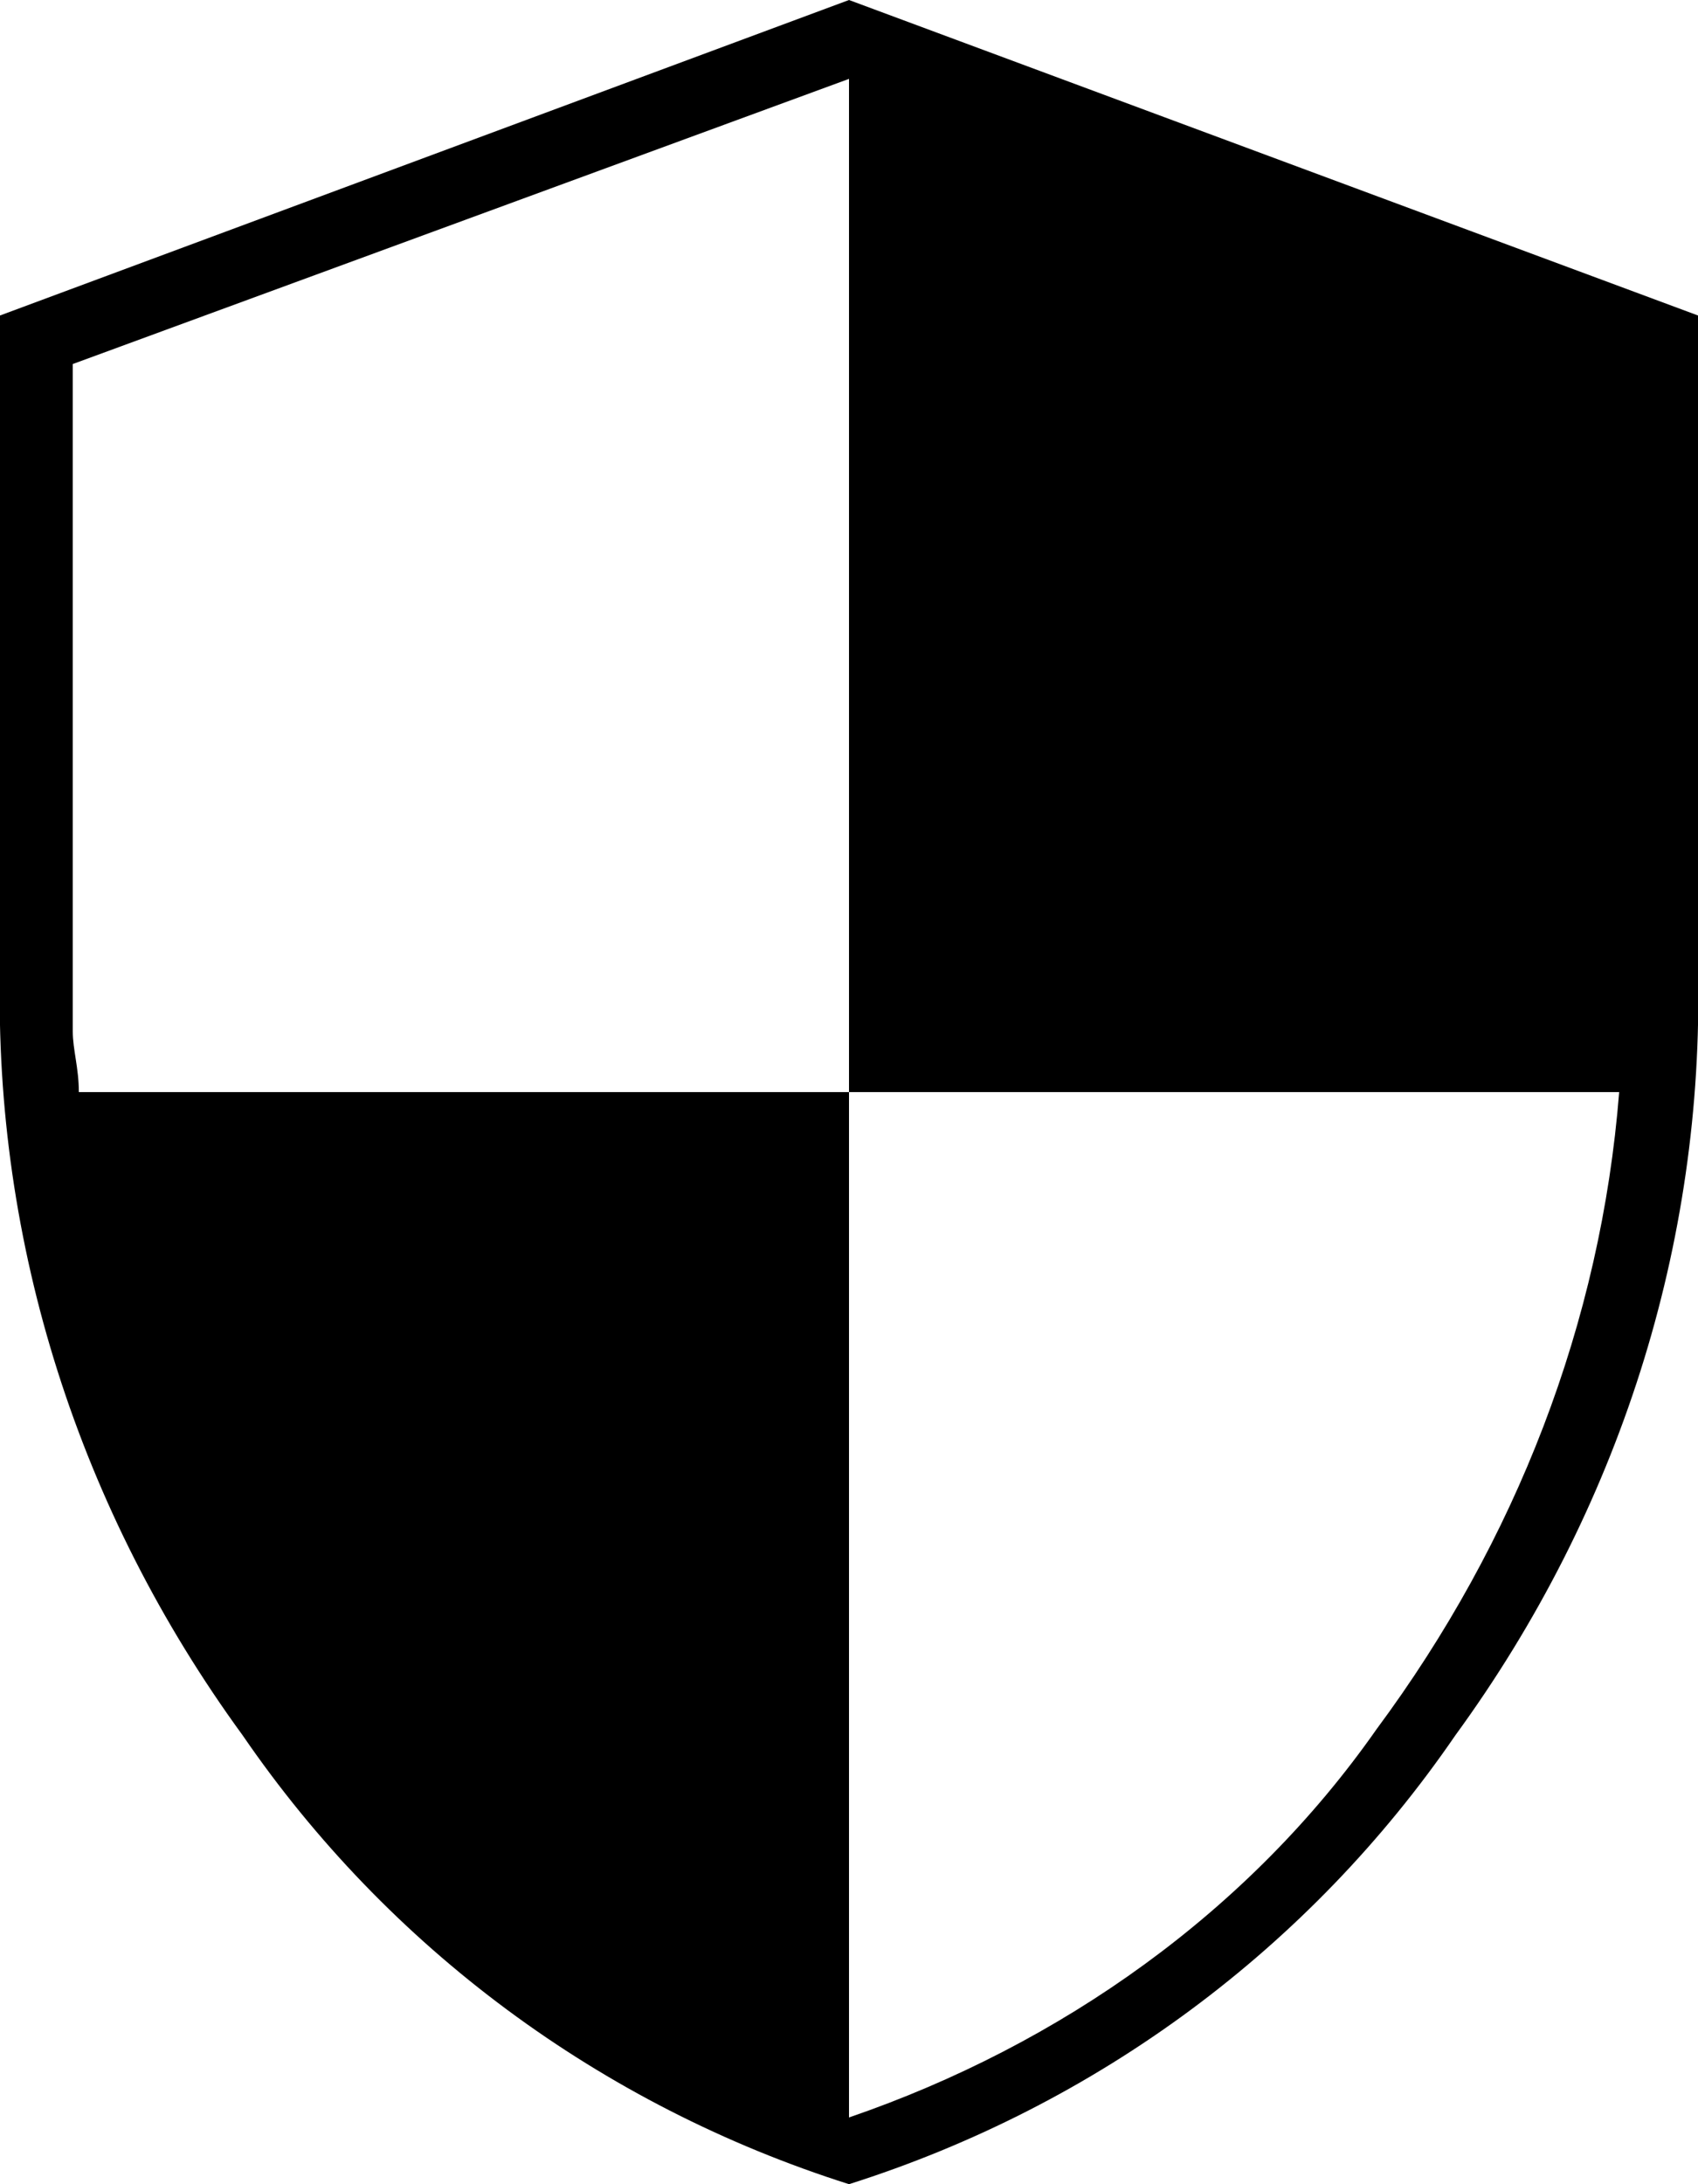
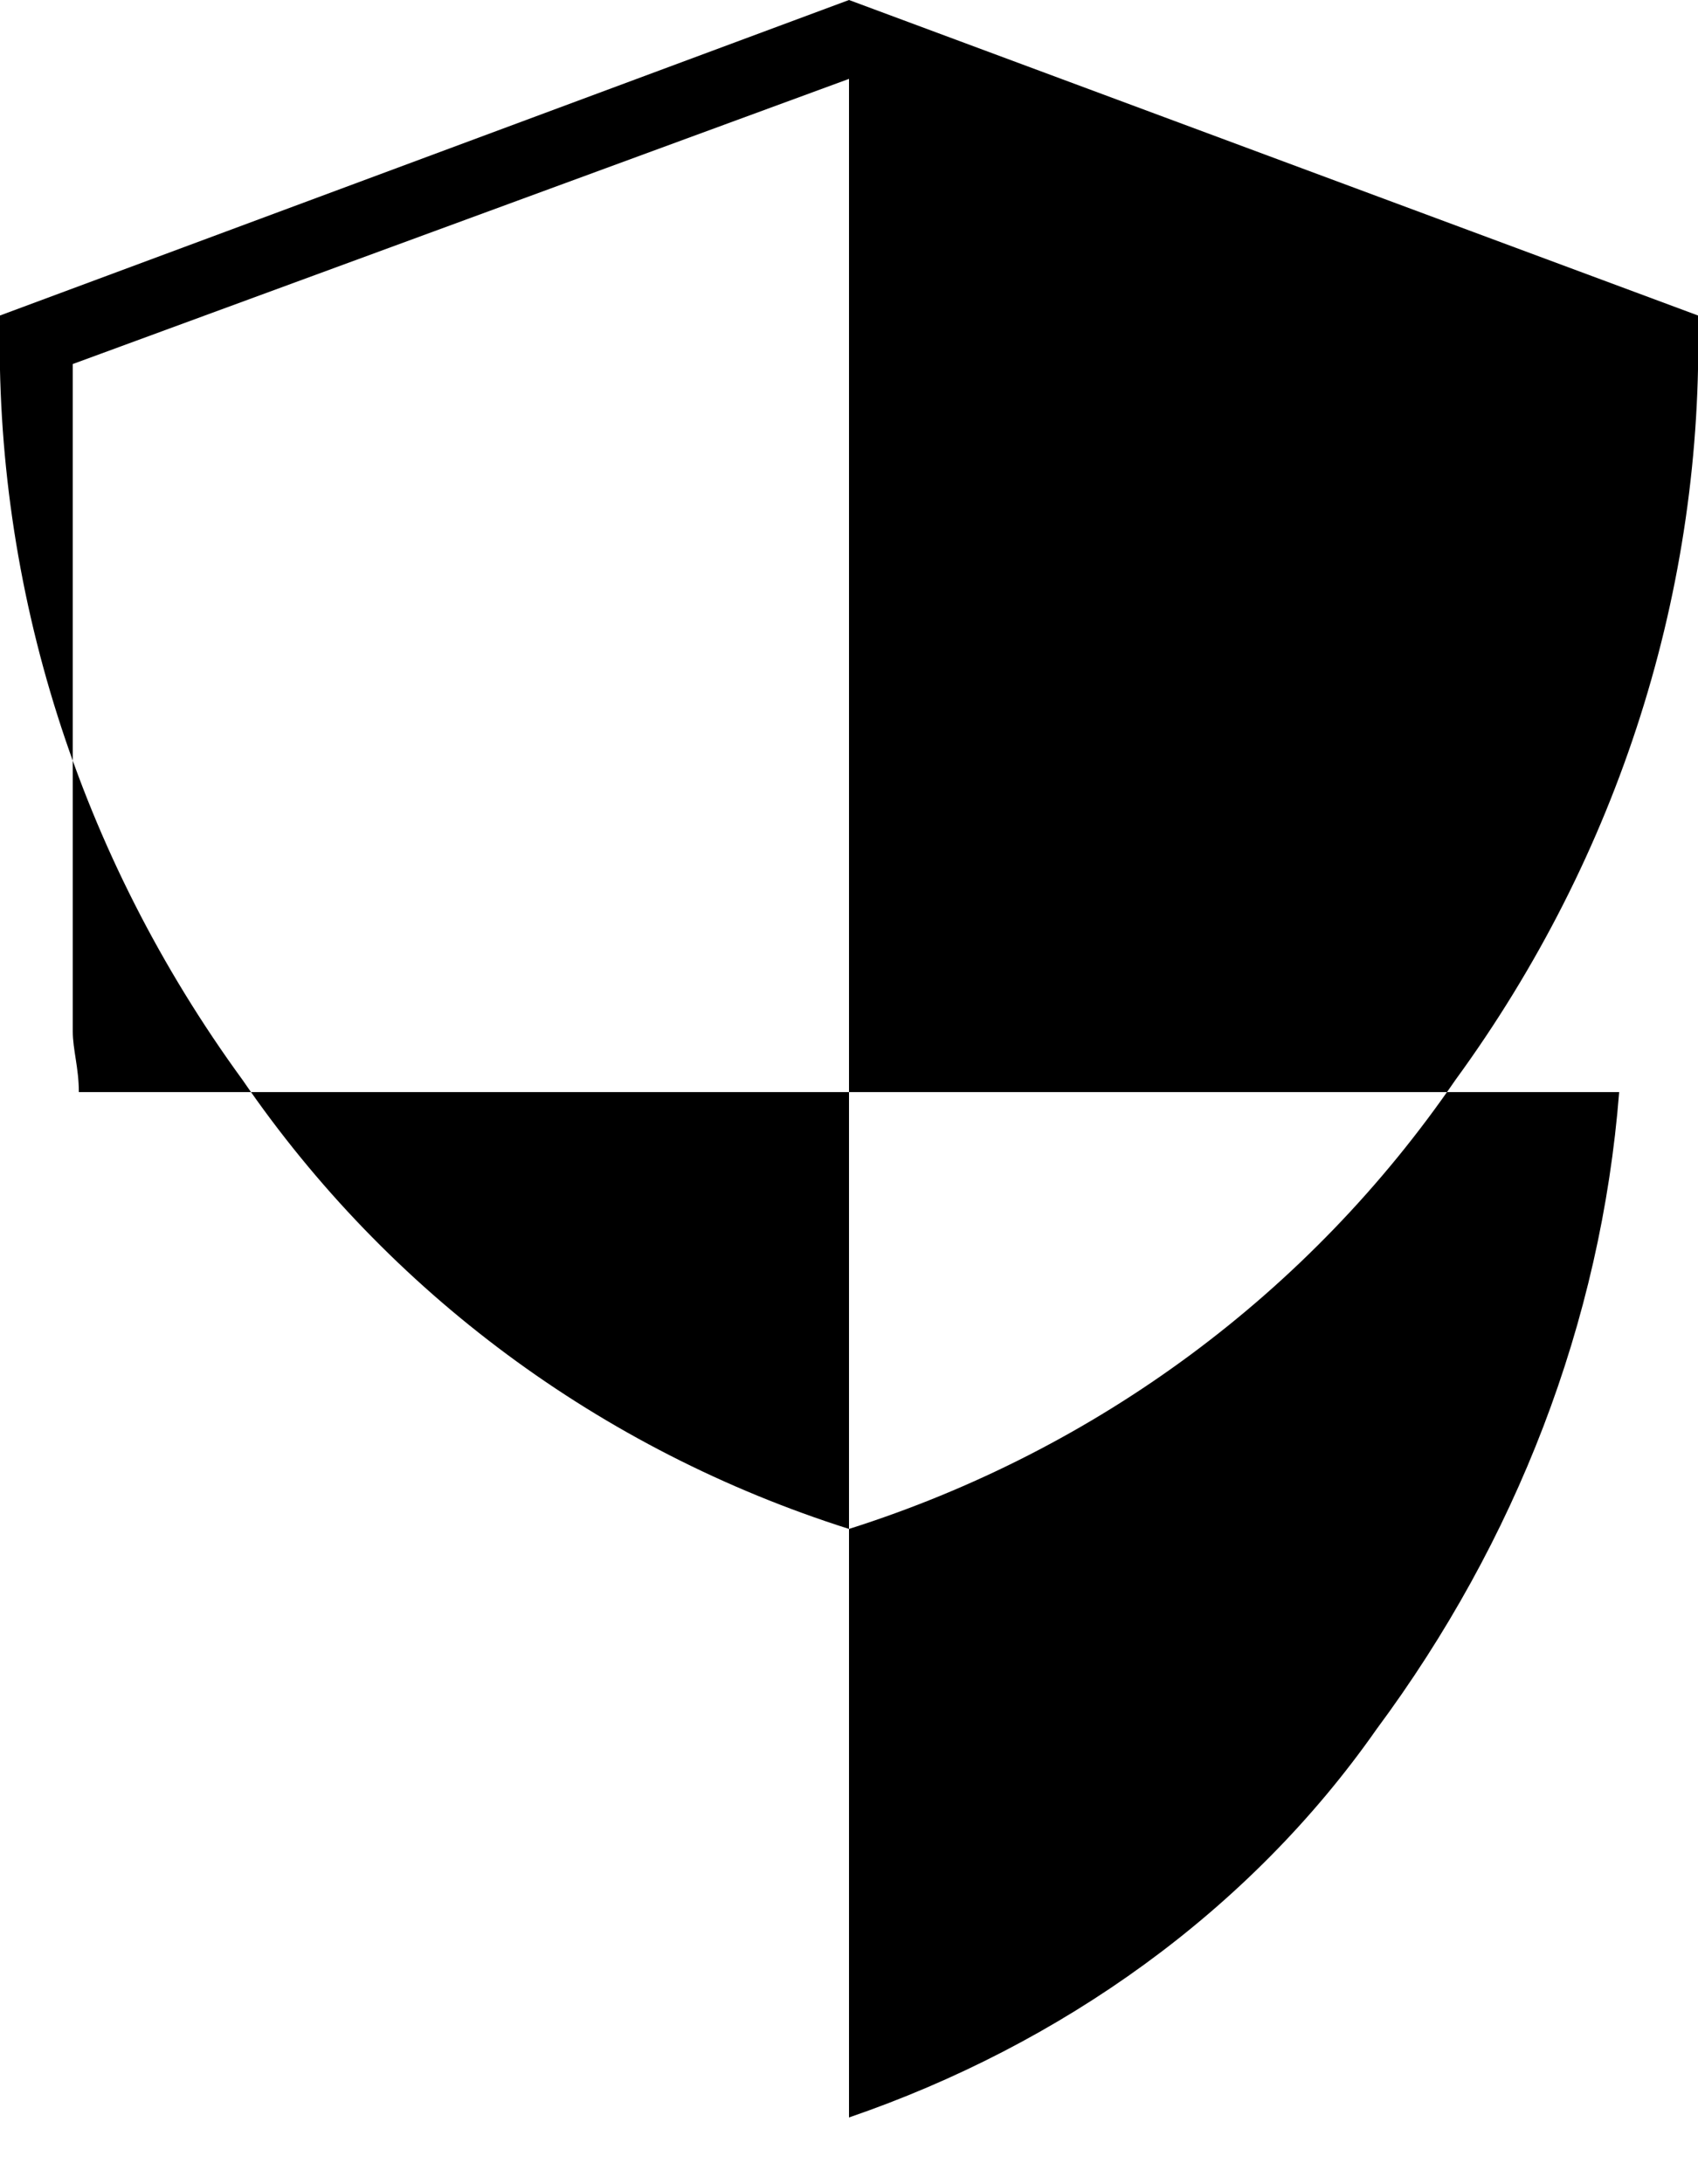
<svg xmlns="http://www.w3.org/2000/svg" version="1.1" id="レイヤー_1" x="0px" y="0px" viewBox="0 0 28 36" style="enable-background:new 0 0 28 36;" xml:space="preserve">
-   <path d="M14,0L0,5.2V16c-0.1,4.5,1.3,8.9,4,12.6c2.4,3.5,5.9,6.1,10,7.4c4.1-1.3,7.6-3.9,10-7.4c2.7-3.7,4.1-8.1,4-12.6V5.2L14,0z   M22.7,28.5c-2.1,3-5.2,5.2-8.7,6.4V18H1.3c0-0.4-0.1-0.7-0.1-1s0-0.6,0-1V6L14,1.3V18h12.7C26.4,21.8,25,25.4,22.7,28.5z" />
+   <path d="M14,0L0,5.2c-0.1,4.5,1.3,8.9,4,12.6c2.4,3.5,5.9,6.1,10,7.4c4.1-1.3,7.6-3.9,10-7.4c2.7-3.7,4.1-8.1,4-12.6V5.2L14,0z   M22.7,28.5c-2.1,3-5.2,5.2-8.7,6.4V18H1.3c0-0.4-0.1-0.7-0.1-1s0-0.6,0-1V6L14,1.3V18h12.7C26.4,21.8,25,25.4,22.7,28.5z" />
</svg>